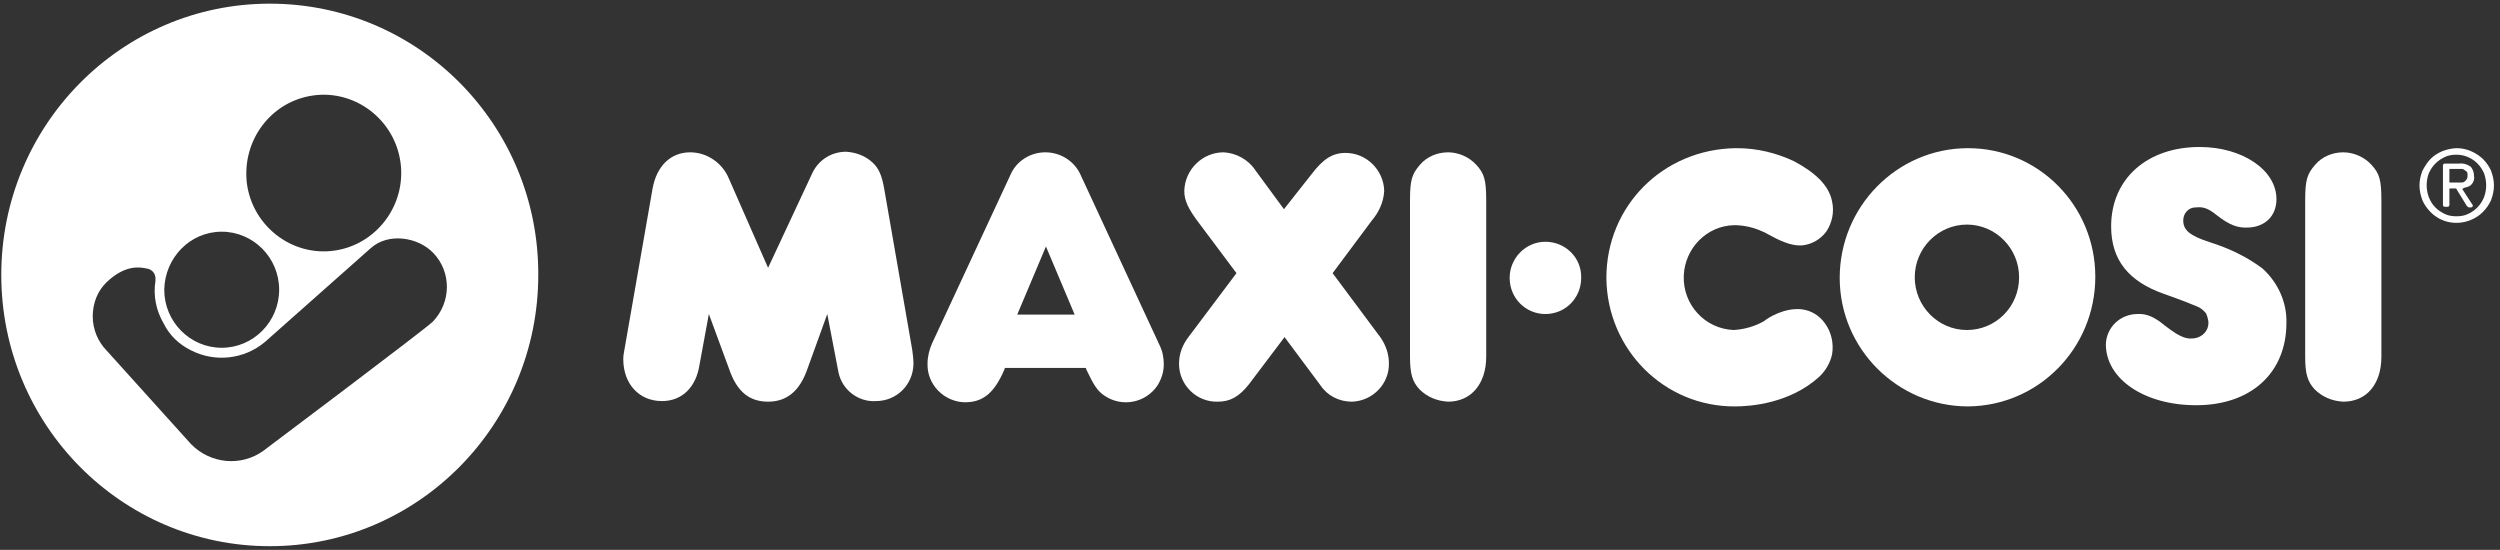
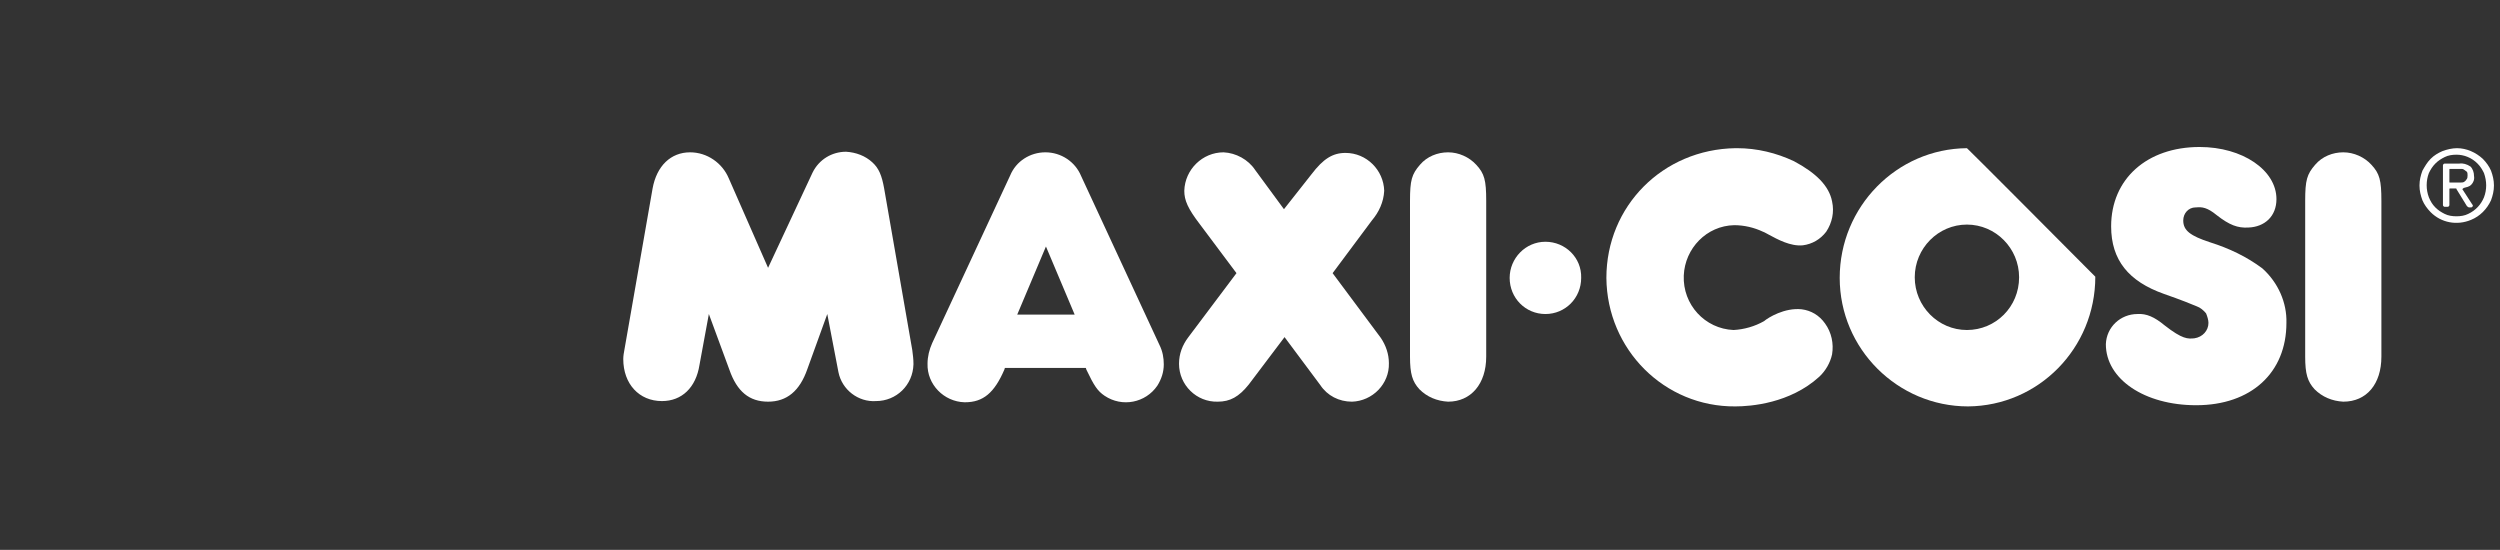
<svg xmlns="http://www.w3.org/2000/svg" fill="none" viewBox="0 0 341 75" height="75" width="341">
  <rect x="0" y="0" width="341" height="75" fill="#333333" stroke="none" />
  <path fill="white" d="M120.598 25.705C120.278 23.928 119.878 22.959 118.998 22.151C118.039 21.262 116.759 20.777 115.4 20.697C113.481 20.697 111.722 21.747 110.842 23.524L104.765 36.531L99.408 24.332C98.528 22.231 96.449 20.777 94.13 20.777C91.491 20.777 89.572 22.635 89.013 25.705L85.174 47.679C85.094 48.083 85.014 48.568 85.014 48.972C85.014 52.365 87.173 54.707 90.292 54.707C93.011 54.707 94.93 52.849 95.409 49.779L96.689 42.832L99.487 50.426C100.527 53.415 102.206 54.788 104.765 54.788C107.324 54.788 109.083 53.334 110.123 50.345L112.841 42.832L114.361 50.749C114.84 53.172 117.079 54.869 119.478 54.707C122.277 54.707 124.516 52.526 124.596 49.699V49.618C124.596 48.972 124.516 48.406 124.436 47.76L120.598 25.705Z" />
  <path fill="white" d="M181.769 37.258L187.126 30.068C188.086 28.937 188.726 27.563 188.806 26.028C188.726 23.201 186.407 20.858 183.528 20.858C181.769 20.858 180.489 21.666 178.89 23.766L175.132 28.533L171.214 23.201C170.254 21.747 168.575 20.858 166.896 20.777C164.017 20.777 161.618 23.12 161.538 26.028C161.538 27.321 162.018 28.452 163.697 30.633L168.655 37.258L162.098 45.983C161.298 47.033 160.819 48.245 160.819 49.618C160.819 52.526 163.218 54.869 166.096 54.788C167.775 54.788 168.975 54.142 170.334 52.445L175.212 45.983L180.09 52.526C181.049 53.98 182.648 54.788 184.408 54.788C187.206 54.707 189.525 52.365 189.445 49.537C189.445 48.325 189.045 47.114 188.326 46.063L181.769 37.258Z" />
-   <path fill="white" d="M268.288 45.013C264.37 45.013 261.172 41.782 261.172 37.823C261.172 33.865 264.37 30.633 268.288 30.633C272.206 30.633 275.405 33.865 275.405 37.823C275.405 41.862 272.206 45.013 268.288 45.013ZM268.288 20.212C258.693 20.293 250.936 28.21 250.936 37.904C250.936 47.598 258.853 55.434 268.448 55.434C278.044 55.354 285.8 47.517 285.8 37.742C285.8 28.048 278.044 20.212 268.448 20.212C268.368 20.212 268.288 20.212 268.288 20.212Z" />
+   <path fill="white" d="M268.288 45.013C264.37 45.013 261.172 41.782 261.172 37.823C261.172 33.865 264.37 30.633 268.288 30.633C272.206 30.633 275.405 33.865 275.405 37.823C275.405 41.862 272.206 45.013 268.288 45.013ZM268.288 20.212C258.693 20.293 250.936 28.21 250.936 37.904C250.936 47.598 258.853 55.434 268.448 55.434C278.044 55.354 285.8 47.517 285.8 37.742C268.368 20.212 268.288 20.212 268.288 20.212Z" />
  <path fill="white" d="M197.522 20.777C196.082 20.777 194.643 21.343 193.683 22.474C192.564 23.766 192.324 24.574 192.324 27.402V48.648C192.324 50.991 192.644 52.041 193.603 53.092C194.643 54.142 196.002 54.707 197.522 54.788C200.64 54.788 202.719 52.365 202.719 48.648V27.402C202.719 24.574 202.479 23.686 201.36 22.474C200.4 21.424 198.961 20.777 197.522 20.777Z" />
  <path fill="white" d="M245.739 42.186C243.42 41.943 241.181 43.317 240.621 43.801C239.342 44.528 237.902 44.932 236.463 45.013C232.545 44.852 229.506 41.539 229.666 37.581C229.826 33.865 232.785 30.795 236.543 30.714C237.902 30.714 239.262 31.037 240.461 31.603C240.701 31.683 240.941 31.845 241.261 32.007C242.46 32.653 244.219 33.622 245.899 33.461C247.178 33.299 248.298 32.653 249.097 31.603C249.897 30.391 250.217 28.937 249.897 27.483C249.497 25.382 247.738 23.605 244.699 21.989C242.3 20.858 239.662 20.212 236.943 20.212H236.703C226.788 20.373 219.111 28.129 219.111 37.904C219.191 47.679 227.028 55.515 236.703 55.434C238.782 55.434 244.14 55.031 248.138 51.395C249.017 50.587 249.657 49.456 249.897 48.325C250.137 46.871 249.817 45.336 248.937 44.124C248.138 42.993 247.018 42.347 245.739 42.186Z" />
  <path fill="white" d="M210.795 32.976C208.076 32.976 205.917 35.238 205.917 37.904C205.917 40.651 208.076 42.832 210.795 42.832C213.514 42.832 215.673 40.651 215.673 37.904C215.753 35.157 213.514 32.976 210.795 32.976Z" />
  <path fill="white" d="M308.589 36.611C306.43 34.996 304.031 33.865 301.472 33.057C298.754 32.168 297.794 31.441 297.794 30.068C297.794 29.098 298.514 28.29 299.473 28.29H299.553C300.353 28.21 301.073 28.29 302.352 29.341C304.111 30.714 305.231 31.118 306.67 31.037C308.909 30.956 310.508 29.502 310.508 27.159C310.508 23.201 305.87 20.05 300.033 20.05C292.837 20.05 287.959 24.413 287.959 30.875C287.959 35.48 290.358 38.389 295.155 40.085C297.474 40.893 299.074 41.539 299.633 41.782C300.113 41.943 300.593 42.347 300.913 42.751C301.073 43.155 301.233 43.64 301.233 44.044C301.233 45.094 300.433 45.983 299.314 46.144C298.434 46.225 297.714 46.306 295.235 44.367C293.876 43.236 292.757 42.751 291.557 42.832C289.238 42.832 287.319 44.609 287.239 46.952C287.239 51.718 292.517 55.273 299.553 55.273C307.07 55.273 311.868 50.83 311.868 44.044C311.948 41.297 310.748 38.55 308.589 36.611Z" />
  <path fill="white" d="M319.624 20.777C318.185 20.777 316.745 21.343 315.786 22.474C314.666 23.766 314.427 24.574 314.427 27.402V48.648C314.427 50.991 314.746 52.041 315.706 53.092C316.745 54.142 318.105 54.707 319.624 54.788C322.823 54.788 324.822 52.365 324.822 48.648V27.402C324.822 24.574 324.582 23.686 323.462 22.474C322.503 21.424 321.063 20.777 319.624 20.777Z" />
  <path fill="white" d="M138.749 42.913L142.667 33.622L146.585 42.913H138.749ZM147.465 24.009C146.665 22.07 144.746 20.777 142.587 20.777C140.508 20.777 138.589 21.989 137.79 23.928L127.155 46.79C126.755 47.679 126.515 48.648 126.515 49.618C126.435 52.445 128.754 54.788 131.552 54.869H131.632C134.111 54.869 135.631 53.576 136.99 50.426L137.07 50.183H148.105L148.185 50.426C149.224 52.607 149.704 53.334 150.663 53.98C153.062 55.596 156.261 54.95 157.86 52.607C158.42 51.718 158.74 50.749 158.74 49.699C158.74 48.81 158.58 47.921 158.18 47.114L147.465 24.009Z" />
-   <path fill="white" d="M36.797 0.5C16.567 0.5 0.174 17.061 0.174 37.5C0.174 57.939 16.567 74.5 36.797 74.5C57.028 74.5 73.42 57.939 73.42 37.5C73.5 17.061 57.108 0.5 36.797 0.5ZM42.714 13.022C48.472 12.214 53.829 16.334 54.629 22.151C55.428 27.967 51.35 33.38 45.593 34.188C39.836 34.996 34.478 30.875 33.679 25.059C32.959 19.162 36.957 13.83 42.714 13.022ZM30.24 31.603C34.558 31.603 38.077 35.157 38.077 39.52C38.077 43.882 34.558 47.437 30.24 47.437C25.922 47.437 22.404 43.882 22.404 39.52C22.484 35.157 25.922 31.603 30.24 31.603ZM59.027 43.882C58.067 44.852 35.917 61.493 35.917 61.493C32.879 63.675 28.721 63.271 26.082 60.605L14.568 47.841C13.368 46.629 12.648 44.932 12.648 43.155C12.648 41.378 13.288 39.681 14.568 38.469C17.126 36.046 19.125 36.45 19.925 36.611C20.725 36.692 21.284 37.338 21.204 38.146C21.204 38.227 21.204 38.227 21.204 38.308C20.885 40.328 21.284 42.347 22.324 44.124C23.123 45.74 24.403 46.952 26.002 47.76C29.281 49.456 33.279 49.052 36.157 46.629L50.551 33.865C52.95 31.683 57.028 32.33 59.107 34.511C61.585 37.096 61.585 41.216 59.027 43.882Z" />
  <path fill="white" d="M339.775 23.282C339.535 22.716 339.135 22.151 338.655 21.666C337.695 20.777 336.416 20.212 335.137 20.212C334.497 20.212 333.777 20.373 333.138 20.616C332.578 20.858 332.018 21.181 331.538 21.666C331.059 22.151 330.739 22.716 330.419 23.282C330.179 23.928 330.019 24.574 330.019 25.301C330.019 26.028 330.179 26.675 330.419 27.321C330.659 27.886 331.059 28.452 331.538 28.937C332.978 30.391 335.137 30.795 337.056 29.987C338.255 29.502 339.215 28.533 339.775 27.321C340.014 26.675 340.174 26.028 340.174 25.301C340.174 24.574 340.014 23.928 339.775 23.282ZM338.815 26.917C338.415 27.886 337.695 28.694 336.656 29.179C336.176 29.421 335.616 29.502 335.057 29.502C334.497 29.502 333.937 29.421 333.457 29.179C332.978 28.937 332.578 28.694 332.178 28.29C331.778 27.886 331.538 27.483 331.299 26.917C330.899 25.867 330.899 24.655 331.299 23.605C331.538 23.12 331.778 22.716 332.178 22.312C332.578 21.908 332.978 21.666 333.457 21.424C333.937 21.181 334.497 21.1 335.057 21.1C336.096 21.1 337.136 21.504 337.935 22.312C338.335 22.716 338.575 23.12 338.815 23.605C339.215 24.736 339.215 25.867 338.815 26.917Z" />
  <path fill="white" d="M336.096 25.625C336.416 25.544 336.816 25.463 337.056 25.221C337.376 24.897 337.536 24.494 337.456 24.009C337.456 23.524 337.296 23.039 336.976 22.716C336.496 22.393 335.936 22.232 335.457 22.312H333.458C333.298 22.312 333.218 22.474 333.218 22.555V27.967C333.218 28.129 333.378 28.21 333.458 28.21H333.857C334.017 28.21 334.097 28.048 334.097 27.967V25.786C334.097 25.705 334.177 25.705 334.177 25.705H334.977C335.057 25.705 335.057 25.705 335.057 25.786L336.496 28.129C336.576 28.21 336.656 28.21 336.736 28.29H337.056C337.216 28.29 337.296 28.129 337.296 28.048C337.296 27.967 337.296 27.967 337.216 27.887L335.856 25.786C336.016 25.705 336.016 25.625 336.096 25.625ZM335.617 24.897H335.057H334.177C334.097 24.897 334.097 24.897 334.097 24.817V23.12C334.097 23.039 334.177 23.039 334.177 23.039H335.297C335.457 23.039 335.617 23.039 335.777 23.039C335.936 23.039 336.096 23.12 336.176 23.201C336.256 23.282 336.416 23.363 336.496 23.443C336.576 23.605 336.576 23.766 336.576 23.928C336.576 24.09 336.576 24.332 336.416 24.494C336.336 24.655 336.176 24.736 336.096 24.817C335.936 24.897 335.777 24.897 335.617 24.897Z" />
</svg>